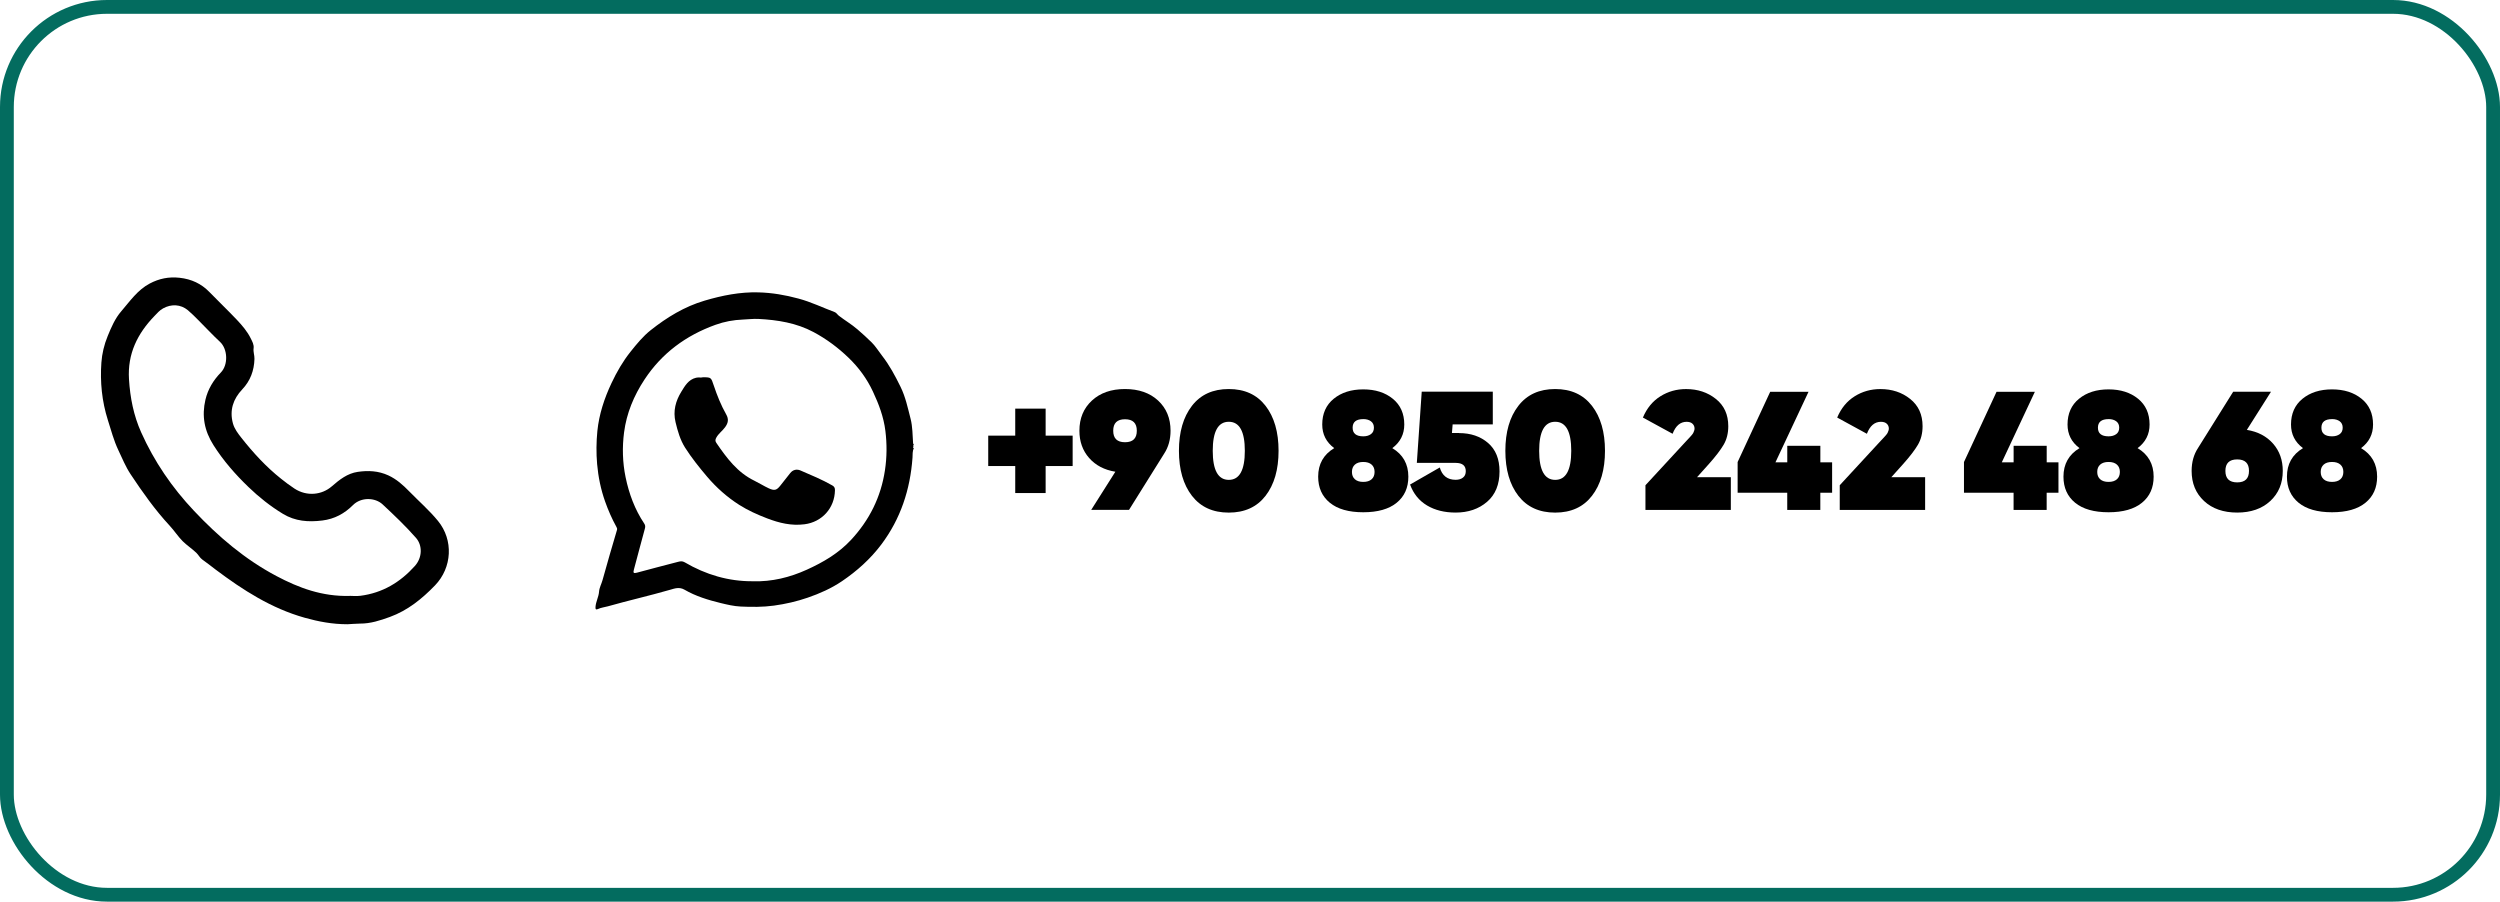
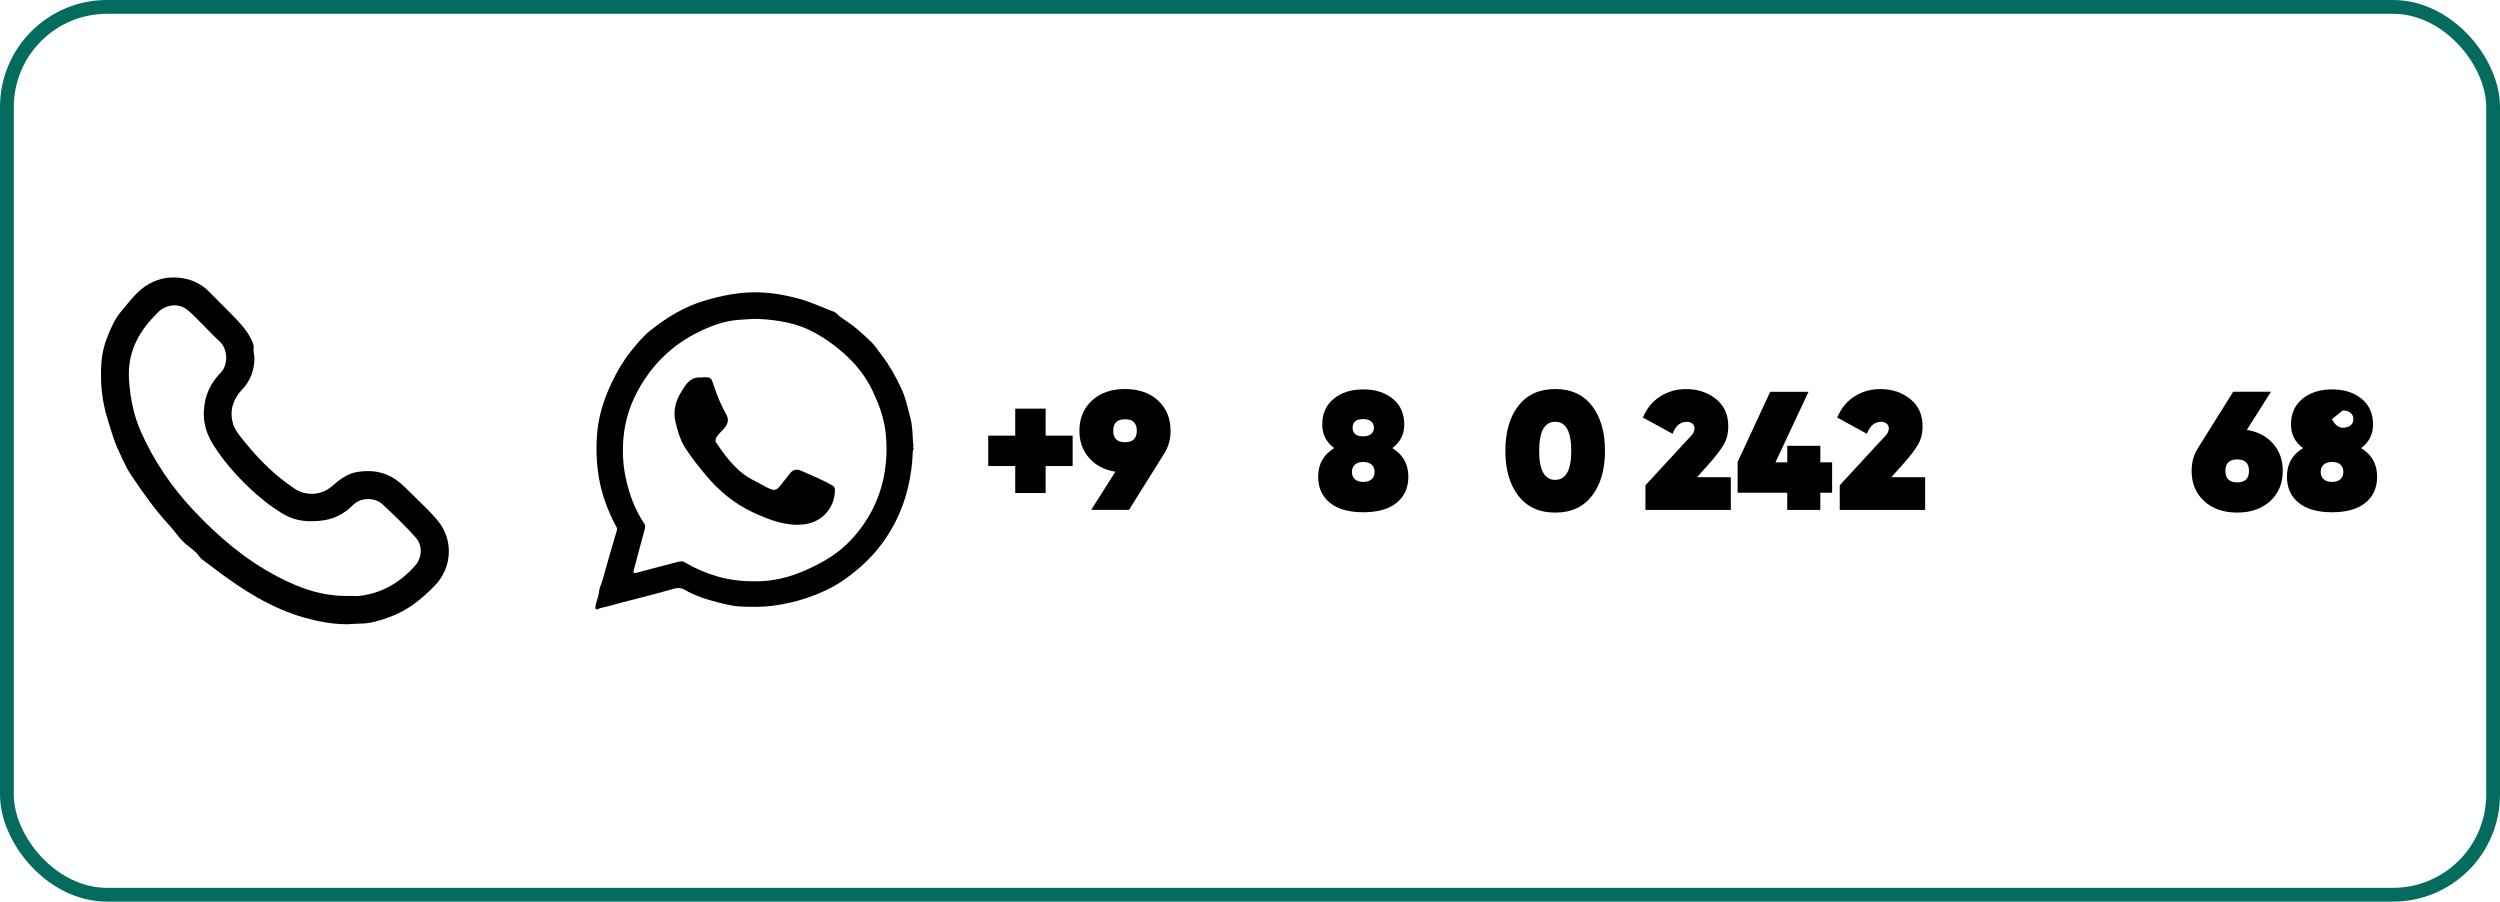
<svg xmlns="http://www.w3.org/2000/svg" id="a" viewBox="0 0 724.68 261.36">
  <rect x="2" y="2" width="720.68" height="257.36" rx="29.02" ry="29.02" style="fill: none; stroke: #036c5f; stroke-miterlimit: 10; stroke-width: 4px;" />
  <path d="m100.69,180.95c-4.32,0-8.36-.76-12.35-1.88-9.65-2.71-17.89-8-25.79-13.93-1.31-.98-2.58-2.02-3.93-2.96-.68-.48-1.08-1.33-1.7-1.93-1.26-1.21-2.78-2.19-3.97-3.38-1.34-1.34-2.42-3.04-3.75-4.47-4.28-4.62-7.9-9.74-11.36-14.96-1.43-2.16-2.42-4.6-3.54-6.96-1.32-2.79-2.1-5.77-3.03-8.7-1.74-5.5-2.28-11.05-1.88-16.69.18-2.57.8-5.18,1.82-7.66,1.05-2.56,2.13-5.11,3.94-7.2,2.51-2.91,4.71-6.17,8.25-8.04,2.72-1.44,5.52-2.02,8.67-1.67,3.43.38,6.28,1.71,8.6,4.1,2.62,2.7,5.35,5.3,7.95,8.04,1.62,1.71,3.12,3.48,4.11,5.53.36.74.94,1.72.78,2.79-.14,1.01.28,2,.25,3.05-.1,3.4-1.19,6.36-3.55,8.85-2.64,2.79-3.71,6.05-2.7,9.82.43,1.6,1.47,2.95,2.48,4.23,3.42,4.33,7.14,8.39,11.48,11.84,1.26,1,2.55,1.99,3.91,2.87,3.58,2.33,7.93,1.83,10.78-.65,2.27-1.97,4.55-3.77,7.54-4.21s5.97-.31,8.85,1.01c2.41,1.11,4.29,2.81,6.08,4.65,2.78,2.85,5.8,5.47,8.33,8.56,4.53,5.54,4.11,13.53-.87,18.69-3.77,3.9-7.92,7.26-13.07,9.14-2.79,1.01-5.61,1.95-8.68,1.93-1.25,0-2.54.16-3.67.19h.02Zm.63-8.23c.75,0,1.98.13,3.16-.02,6.38-.82,11.53-3.9,15.78-8.64,2.18-2.43,2.24-5.96.33-8.14-3.01-3.43-6.33-6.58-9.67-9.7-2.19-2.05-6.25-2.16-8.6.19-2.44,2.44-5.33,4.03-8.89,4.47-4.05.5-7.85.23-11.41-1.93-3.64-2.21-6.96-4.85-10.01-7.79-3.81-3.67-7.27-7.62-10.13-12.13-2.65-4.17-3.43-8.45-2.33-13.17.72-3.06,2.31-5.66,4.46-7.87,2.18-2.23,2.03-6.8-.25-8.91-2.19-2.03-4.21-4.23-6.32-6.33-.97-.97-1.93-1.95-2.98-2.83-2.1-1.74-4.82-1.85-7.2-.52-1.01.56-1.71,1.39-2.47,2.18-4.95,5.12-7.86,10.98-7.4,18.35.33,5.36,1.34,10.49,3.52,15.37,3.79,8.47,8.94,16.01,15.32,22.77,7.05,7.48,14.77,14.07,23.91,18.91,6.5,3.44,13.24,5.96,21.2,5.76l-.02-.02h0Z" />
  <g>
    <path d="m264.9,128.93c-.28.25-.25.49.01.73-.18-.08-.3-.03-.26.18,0,.04.17.05.26.07-.46.87-.34,1.85-.4,2.76-.67,9.25-3.44,17.72-9.07,25.2-3.17,4.2-7.03,7.65-11.36,10.59-3.07,2.08-6.47,3.59-9.93,4.78-3.15,1.09-6.45,1.85-9.8,2.31-3.22.44-6.45.42-9.67.27-1.94-.09-3.87-.55-5.77-1.01-3.64-.89-7.24-1.98-10.49-3.87-1.52-.88-2.88-.35-4.17.02-5.99,1.73-12.07,3.1-18.06,4.8-.95.27-1.94.35-2.85.78-.62.29-.76.04-.72-.6.1-1.54.92-2.9,1.03-4.43.09-1.19.7-2.23,1.01-3.36,1.33-4.86,2.77-9.7,4.19-14.54.11-.37-.03-.63-.19-.92-1.29-2.34-2.36-4.78-3.25-7.3-1.25-3.52-1.99-7.14-2.32-10.86-.28-3.2-.24-6.42.07-9.58.49-4.85,2.01-9.45,4.09-13.88,1.52-3.23,3.29-6.3,5.5-9.08,1.78-2.24,3.65-4.52,5.87-6.28,4.7-3.72,9.78-6.84,15.65-8.57,5.09-1.5,10.23-2.53,15.55-2.39,3.95.1,7.81.76,11.64,1.8,3.65.98,7.02,2.62,10.53,3.94.46.17.76.71,1.17,1.03,1.77,1.36,3.7,2.49,5.4,3.96,1.43,1.23,2.85,2.52,4.16,3.82,1.08,1.07,1.97,2.53,2.96,3.8,2.17,2.78,3.81,5.86,5.36,9.02,1.45,2.96,2.11,6.14,2.92,9.29.59,2.32.55,4.71.72,7.08.01.15.14.28.21.42v.04-.02h.01Zm-46.7,39.57c5.58.16,10.75-1.13,15.67-3.36,4.75-2.15,9.22-4.77,12.82-8.64,5.32-5.73,8.66-12.4,9.83-20.17.58-3.82.6-7.61.13-11.42-.49-4.02-1.91-7.78-3.62-11.42-1.73-3.7-4.1-6.95-7.07-9.8-3.05-2.94-6.42-5.44-10.12-7.42-4.97-2.66-10.44-3.54-16.01-3.82-1.48-.07-2.97.12-4.45.18-2.76.11-5.41.59-8,1.53-8.56,3.09-15.52,8.21-20.56,15.86-3.09,4.7-5.2,9.77-5.92,15.31-.56,4.32-.45,8.69.44,13,.99,4.8,2.66,9.33,5.4,13.43.33.5.35.89.19,1.48-1.1,3.96-2.11,7.94-3.19,11.9-.25.93-.07,1.12.86.87,3.98-1.08,7.97-2.11,11.96-3.15.64-.17,1.24-.26,1.9.13,6.13,3.6,12.73,5.55,19.75,5.5h-.01Z" />
    <path d="m203.7,109.36c2.48,0,2.41.03,3.21,2.41.96,2.87,2.09,5.7,3.58,8.33.82,1.44.58,2.51-.29,3.72-.78,1.08-1.91,1.84-2.56,3.03-.3.56-.38.97.02,1.55,2.98,4.35,6.06,8.54,11.02,10.95,1.39.68,2.72,1.53,4.14,2.19,1.66.77,2.31.59,3.39-.79.93-1.2,1.9-2.36,2.82-3.57.81-1.06,1.96-1.26,3.01-.8,3.13,1.35,6.28,2.65,9.25,4.35.56.32.76.73.74,1.39-.09,5.18-3.76,9.2-8.8,9.85-3.82.5-7.33-.36-10.84-1.7-2.83-1.08-5.62-2.34-8.12-3.93-3.5-2.23-6.63-5.01-9.34-8.21-2.27-2.68-4.47-5.43-6.35-8.38-1.41-2.23-2.14-4.8-2.76-7.38-.77-3.22.03-6.14,1.67-8.81,1.03-1.66,2.04-3.53,4.28-4.06.71-.17,1.4.02,1.91-.12l.02-.02h0Z" />
  </g>
  <g>
    <path d="m310.93,126.28v8.81h-7.83v7.83h-8.81v-7.83h-7.83v-8.81h7.83v-7.83h8.81v7.83h7.83Z" />
    <path d="m339.31,124.86c0,2.54-.62,4.76-1.86,6.65l-10.18,16.29h-10.96l7-11.06c-3.2-.52-5.73-1.85-7.61-3.99-1.88-2.14-2.81-4.77-2.81-7.9,0-3.59,1.21-6.5,3.62-8.73s5.61-3.35,9.59-3.35,7.22,1.12,9.61,3.35c2.4,2.23,3.6,5.15,3.6,8.73h0Zm-9.78,0c0-2.22-1.14-3.33-3.42-3.33s-3.42,1.11-3.42,3.33,1.14,3.33,3.42,3.33,3.42-1.11,3.42-3.33Z" />
-     <path d="m366.85,143.72c-2.51,3.25-6.07,4.87-10.67,4.87s-8.15-1.62-10.67-4.87c-2.51-3.25-3.77-7.59-3.77-13.04s1.26-9.79,3.77-13.04c2.51-3.25,6.07-4.87,10.67-4.87s8.15,1.62,10.67,4.87c2.51,3.25,3.77,7.59,3.77,13.04s-1.26,9.79-3.77,13.04Zm-15.31-13.04c0,5.61,1.55,8.42,4.65,8.42s4.65-2.8,4.65-8.42-1.55-8.42-4.65-8.42-4.65,2.81-4.65,8.42Z" />
    <path d="m403.59,129.9c3.1,1.86,4.65,4.62,4.65,8.27,0,3.2-1.12,5.72-3.38,7.56-2.25,1.84-5.48,2.76-9.69,2.76s-7.44-.92-9.69-2.76-3.38-4.36-3.38-7.56c0-3.65,1.55-6.41,4.65-8.27-2.32-1.73-3.47-4.01-3.47-6.85,0-3.16,1.11-5.65,3.33-7.46s5.07-2.72,8.56-2.72,6.34.91,8.56,2.72,3.33,4.3,3.33,7.46c0,2.84-1.16,5.12-3.47,6.85h0Zm-10.84,9.03c.57.51,1.38.76,2.42.76s1.85-.25,2.42-.76c.57-.5.86-1.21.86-2.13s-.29-1.62-.86-2.13-1.38-.76-2.42-.76-1.85.25-2.42.76-.86,1.21-.86,2.13.29,1.62.86,2.13Zm2.42-17.44c-2.05,0-3.08.83-3.08,2.49s1.03,2.5,3.08,2.5c.91,0,1.65-.21,2.23-.64.57-.42.86-1.04.86-1.86s-.29-1.43-.86-1.86c-.57-.42-1.31-.64-2.23-.64h0Z" />
-     <path d="m422.92,125.54c3.39,0,6.2.95,8.42,2.86,2.22,1.91,3.33,4.66,3.33,8.24,0,3.82-1.21,6.76-3.62,8.83s-5.45,3.11-9.1,3.11c-3.23,0-5.99-.69-8.29-2.06-2.3-1.37-3.94-3.39-4.92-6.07l8.61-4.94c.68,2.38,2.22,3.57,4.6,3.57.88,0,1.59-.21,2.13-.64.54-.42.81-1.04.81-1.86,0-1.6-.98-2.4-2.94-2.4h-11.25l1.42-20.65h20.6v9.49h-11.64l-.2,2.49h2.05v.03Z" />
    <path d="m461.47,143.72c-2.51,3.25-6.07,4.87-10.67,4.87s-8.15-1.62-10.67-4.87c-2.51-3.25-3.77-7.59-3.77-13.04s1.25-9.79,3.77-13.04c2.51-3.25,6.07-4.87,10.67-4.87s8.15,1.62,10.67,4.87c2.51,3.25,3.77,7.59,3.77,13.04s-1.26,9.79-3.77,13.04Zm-15.31-13.04c0,5.61,1.55,8.42,4.65,8.42s4.65-2.8,4.65-8.42-1.55-8.42-4.65-8.42-4.65,2.81-4.65,8.42Z" />
    <path d="m476.97,147.8v-7.14l11.15-12.08c.2-.23.48-.54.86-.93.38-.39.64-.67.78-.83.15-.16.34-.38.59-.66.24-.28.41-.51.49-.69s.16-.37.24-.59c.08-.21.12-.43.12-.66,0-.55-.2-1.02-.59-1.39-.39-.37-.96-.56-1.71-.56-1.83,0-3.18,1.16-4.06,3.47l-8.61-4.7c1.14-2.71,2.83-4.76,5.06-6.16,2.23-1.4,4.72-2.1,7.46-2.1,3.36,0,6.24.95,8.63,2.86,2.4,1.91,3.6,4.54,3.6,7.9,0,2.06-.45,3.85-1.35,5.38-.9,1.53-2.31,3.38-4.23,5.53l-3.47,3.87h9.79v9.49h-24.76.01Z" />
    <path d="m531.08,134.01v8.81h-3.42v4.99h-9.59v-4.99h-14.38v-8.89l9.44-20.36h11.11l-9.59,20.45h3.43v-4.79h9.59v4.79h3.42,0Z" />
    <path d="m533.29,147.8v-7.14l11.15-12.08c.2-.23.48-.54.86-.93.38-.39.64-.67.78-.83.15-.16.34-.38.59-.66.24-.28.41-.51.49-.69s.16-.37.24-.59c.08-.21.12-.43.12-.66,0-.55-.2-1.02-.59-1.39s-.96-.56-1.71-.56c-1.83,0-3.18,1.16-4.06,3.47l-8.61-4.7c1.14-2.71,2.83-4.76,5.06-6.16,2.23-1.4,4.72-2.1,7.46-2.1,3.36,0,6.24.95,8.63,2.86,2.4,1.91,3.6,4.54,3.6,7.9,0,2.06-.45,3.85-1.35,5.38-.9,1.53-2.31,3.38-4.23,5.53l-3.47,3.87h9.79v9.49h-24.76,0Z" />
-     <path d="m596.69,134.01v8.81h-3.42v4.99h-9.59v-4.99h-14.38v-8.89l9.44-20.36h11.11l-9.59,20.45h3.43v-4.79h9.59v4.79h3.42,0Z" />
-     <path d="m619.63,129.9c3.1,1.86,4.65,4.62,4.65,8.27,0,3.2-1.12,5.72-3.38,7.56-2.25,1.84-5.48,2.76-9.69,2.76s-7.44-.92-9.69-2.76-3.38-4.36-3.38-7.56c0-3.65,1.55-6.41,4.65-8.27-2.32-1.73-3.47-4.01-3.47-6.85,0-3.16,1.11-5.65,3.33-7.46s5.07-2.72,8.56-2.72,6.34.91,8.56,2.72,3.33,4.3,3.33,7.46c0,2.84-1.16,5.12-3.47,6.85h0Zm-10.84,9.03c.57.51,1.38.76,2.42.76s1.85-.25,2.42-.76c.57-.5.86-1.21.86-2.13s-.29-1.62-.86-2.13-1.38-.76-2.42-.76-1.85.25-2.42.76-.86,1.21-.86,2.13.29,1.62.86,2.13Zm2.42-17.44c-2.05,0-3.08.83-3.08,2.49s1.03,2.5,3.08,2.5c.91,0,1.65-.21,2.23-.64.57-.42.86-1.04.86-1.86s-.29-1.43-.86-1.86c-.57-.42-1.31-.64-2.23-.64h0Z" />
    <path d="m651.29,124.61c3.2.52,5.73,1.85,7.61,3.99,1.88,2.14,2.81,4.77,2.81,7.9,0,3.59-1.21,6.5-3.62,8.73s-5.61,3.35-9.59,3.35-7.22-1.12-9.61-3.35c-2.4-2.23-3.6-5.14-3.6-8.73,0-2.54.62-4.76,1.86-6.65l10.18-16.29h10.96l-7,11.06h0Zm-6.21,11.89c0,2.22,1.14,3.33,3.42,3.33s3.42-1.11,3.42-3.33-1.14-3.33-3.42-3.33-3.42,1.11-3.42,3.33Z" />
-     <path d="m684.41,129.9c3.1,1.86,4.65,4.62,4.65,8.27,0,3.2-1.12,5.72-3.38,7.56-2.25,1.84-5.48,2.76-9.69,2.76s-7.44-.92-9.69-2.76-3.38-4.36-3.38-7.56c0-3.65,1.55-6.41,4.65-8.27-2.32-1.73-3.47-4.01-3.47-6.85,0-3.16,1.11-5.65,3.33-7.46s5.07-2.72,8.56-2.72,6.34.91,8.56,2.72,3.33,4.3,3.33,7.46c0,2.84-1.16,5.12-3.47,6.85h0Zm-10.84,9.03c.57.51,1.38.76,2.42.76s1.85-.25,2.42-.76c.57-.5.86-1.21.86-2.13s-.29-1.62-.86-2.13-1.38-.76-2.42-.76-1.85.25-2.42.76-.86,1.21-.86,2.13.29,1.62.86,2.13Zm2.42-17.44c-2.05,0-3.08.83-3.08,2.49s1.03,2.5,3.08,2.5c.91,0,1.65-.21,2.23-.64.57-.42.86-1.04.86-1.86s-.29-1.43-.86-1.86c-.57-.42-1.31-.64-2.23-.64h0Z" />
+     <path d="m684.41,129.9c3.1,1.86,4.65,4.62,4.65,8.27,0,3.2-1.12,5.72-3.38,7.56-2.25,1.84-5.48,2.76-9.69,2.76s-7.44-.92-9.69-2.76-3.38-4.36-3.38-7.56c0-3.65,1.55-6.41,4.65-8.27-2.32-1.73-3.47-4.01-3.47-6.85,0-3.16,1.11-5.65,3.33-7.46s5.07-2.72,8.56-2.72,6.34.91,8.56,2.72,3.33,4.3,3.33,7.46c0,2.84-1.16,5.12-3.47,6.85h0Zm-10.84,9.03c.57.51,1.38.76,2.42.76s1.85-.25,2.42-.76c.57-.5.86-1.21.86-2.13s-.29-1.62-.86-2.13-1.38-.76-2.42-.76-1.85.25-2.42.76-.86,1.21-.86,2.13.29,1.62.86,2.13Zm2.42-17.44s1.03,2.5,3.08,2.5c.91,0,1.65-.21,2.23-.64.57-.42.86-1.04.86-1.86s-.29-1.43-.86-1.86c-.57-.42-1.31-.64-2.23-.64h0Z" />
  </g>
</svg>